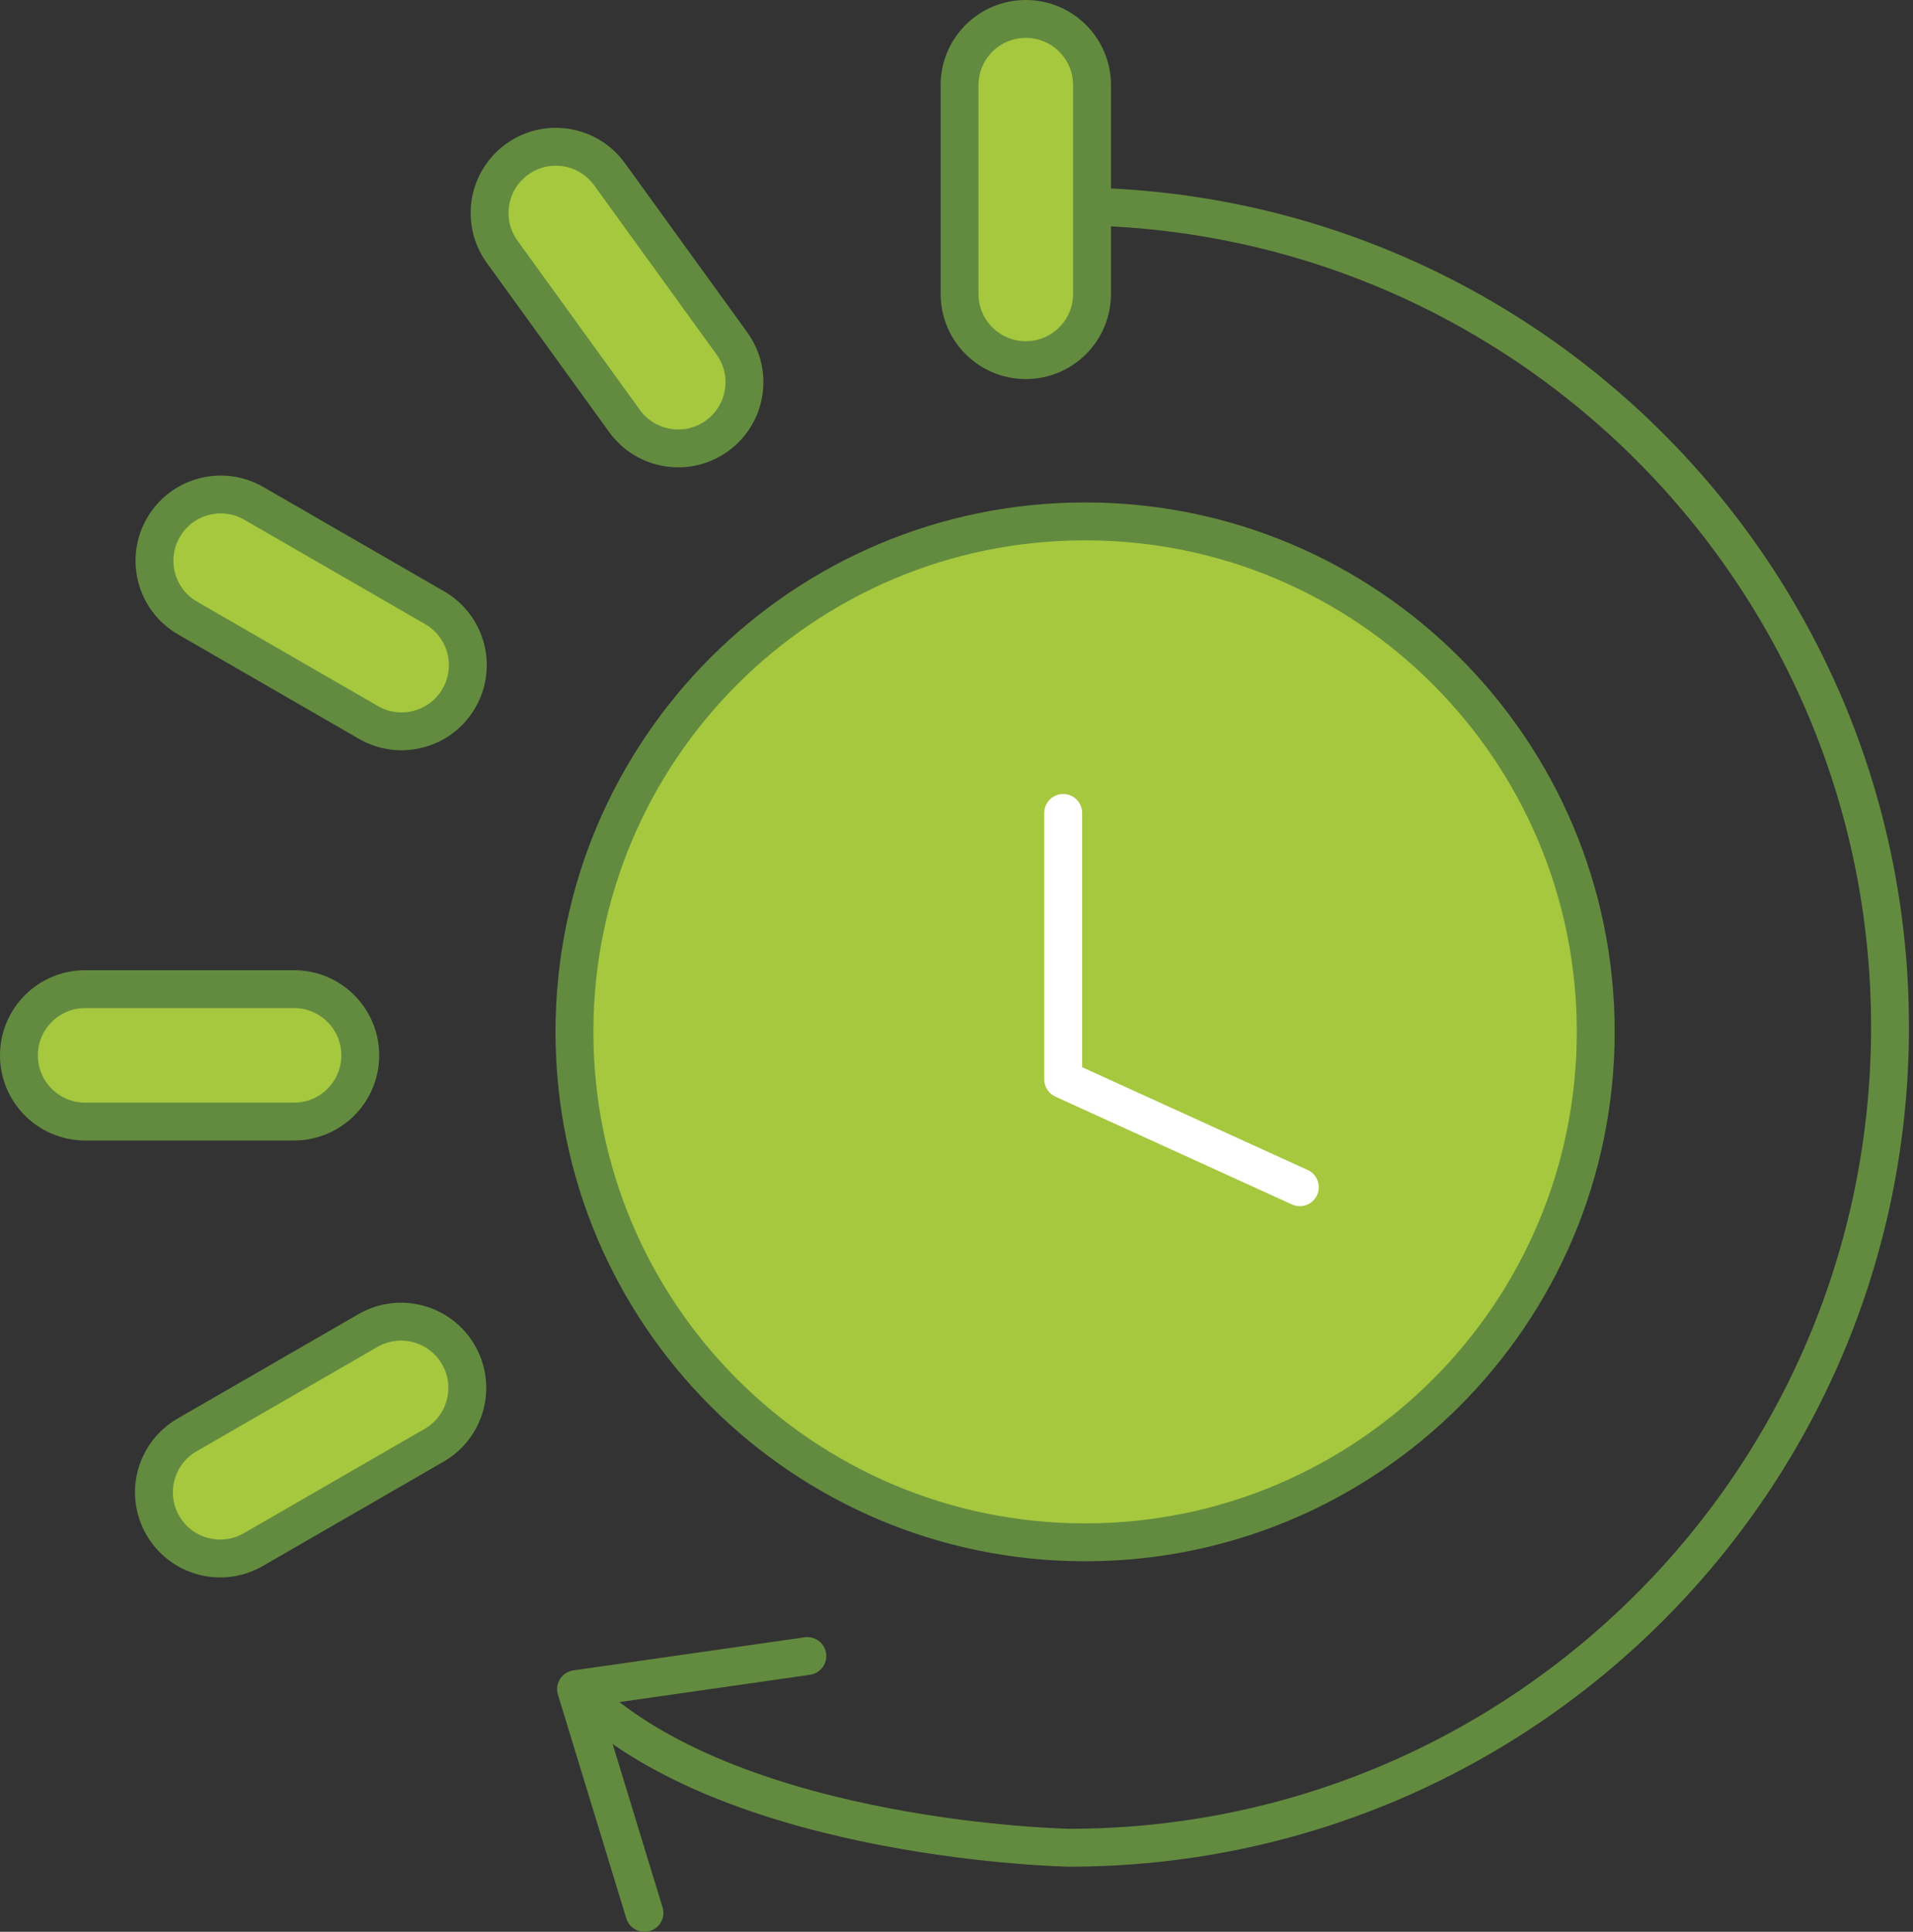
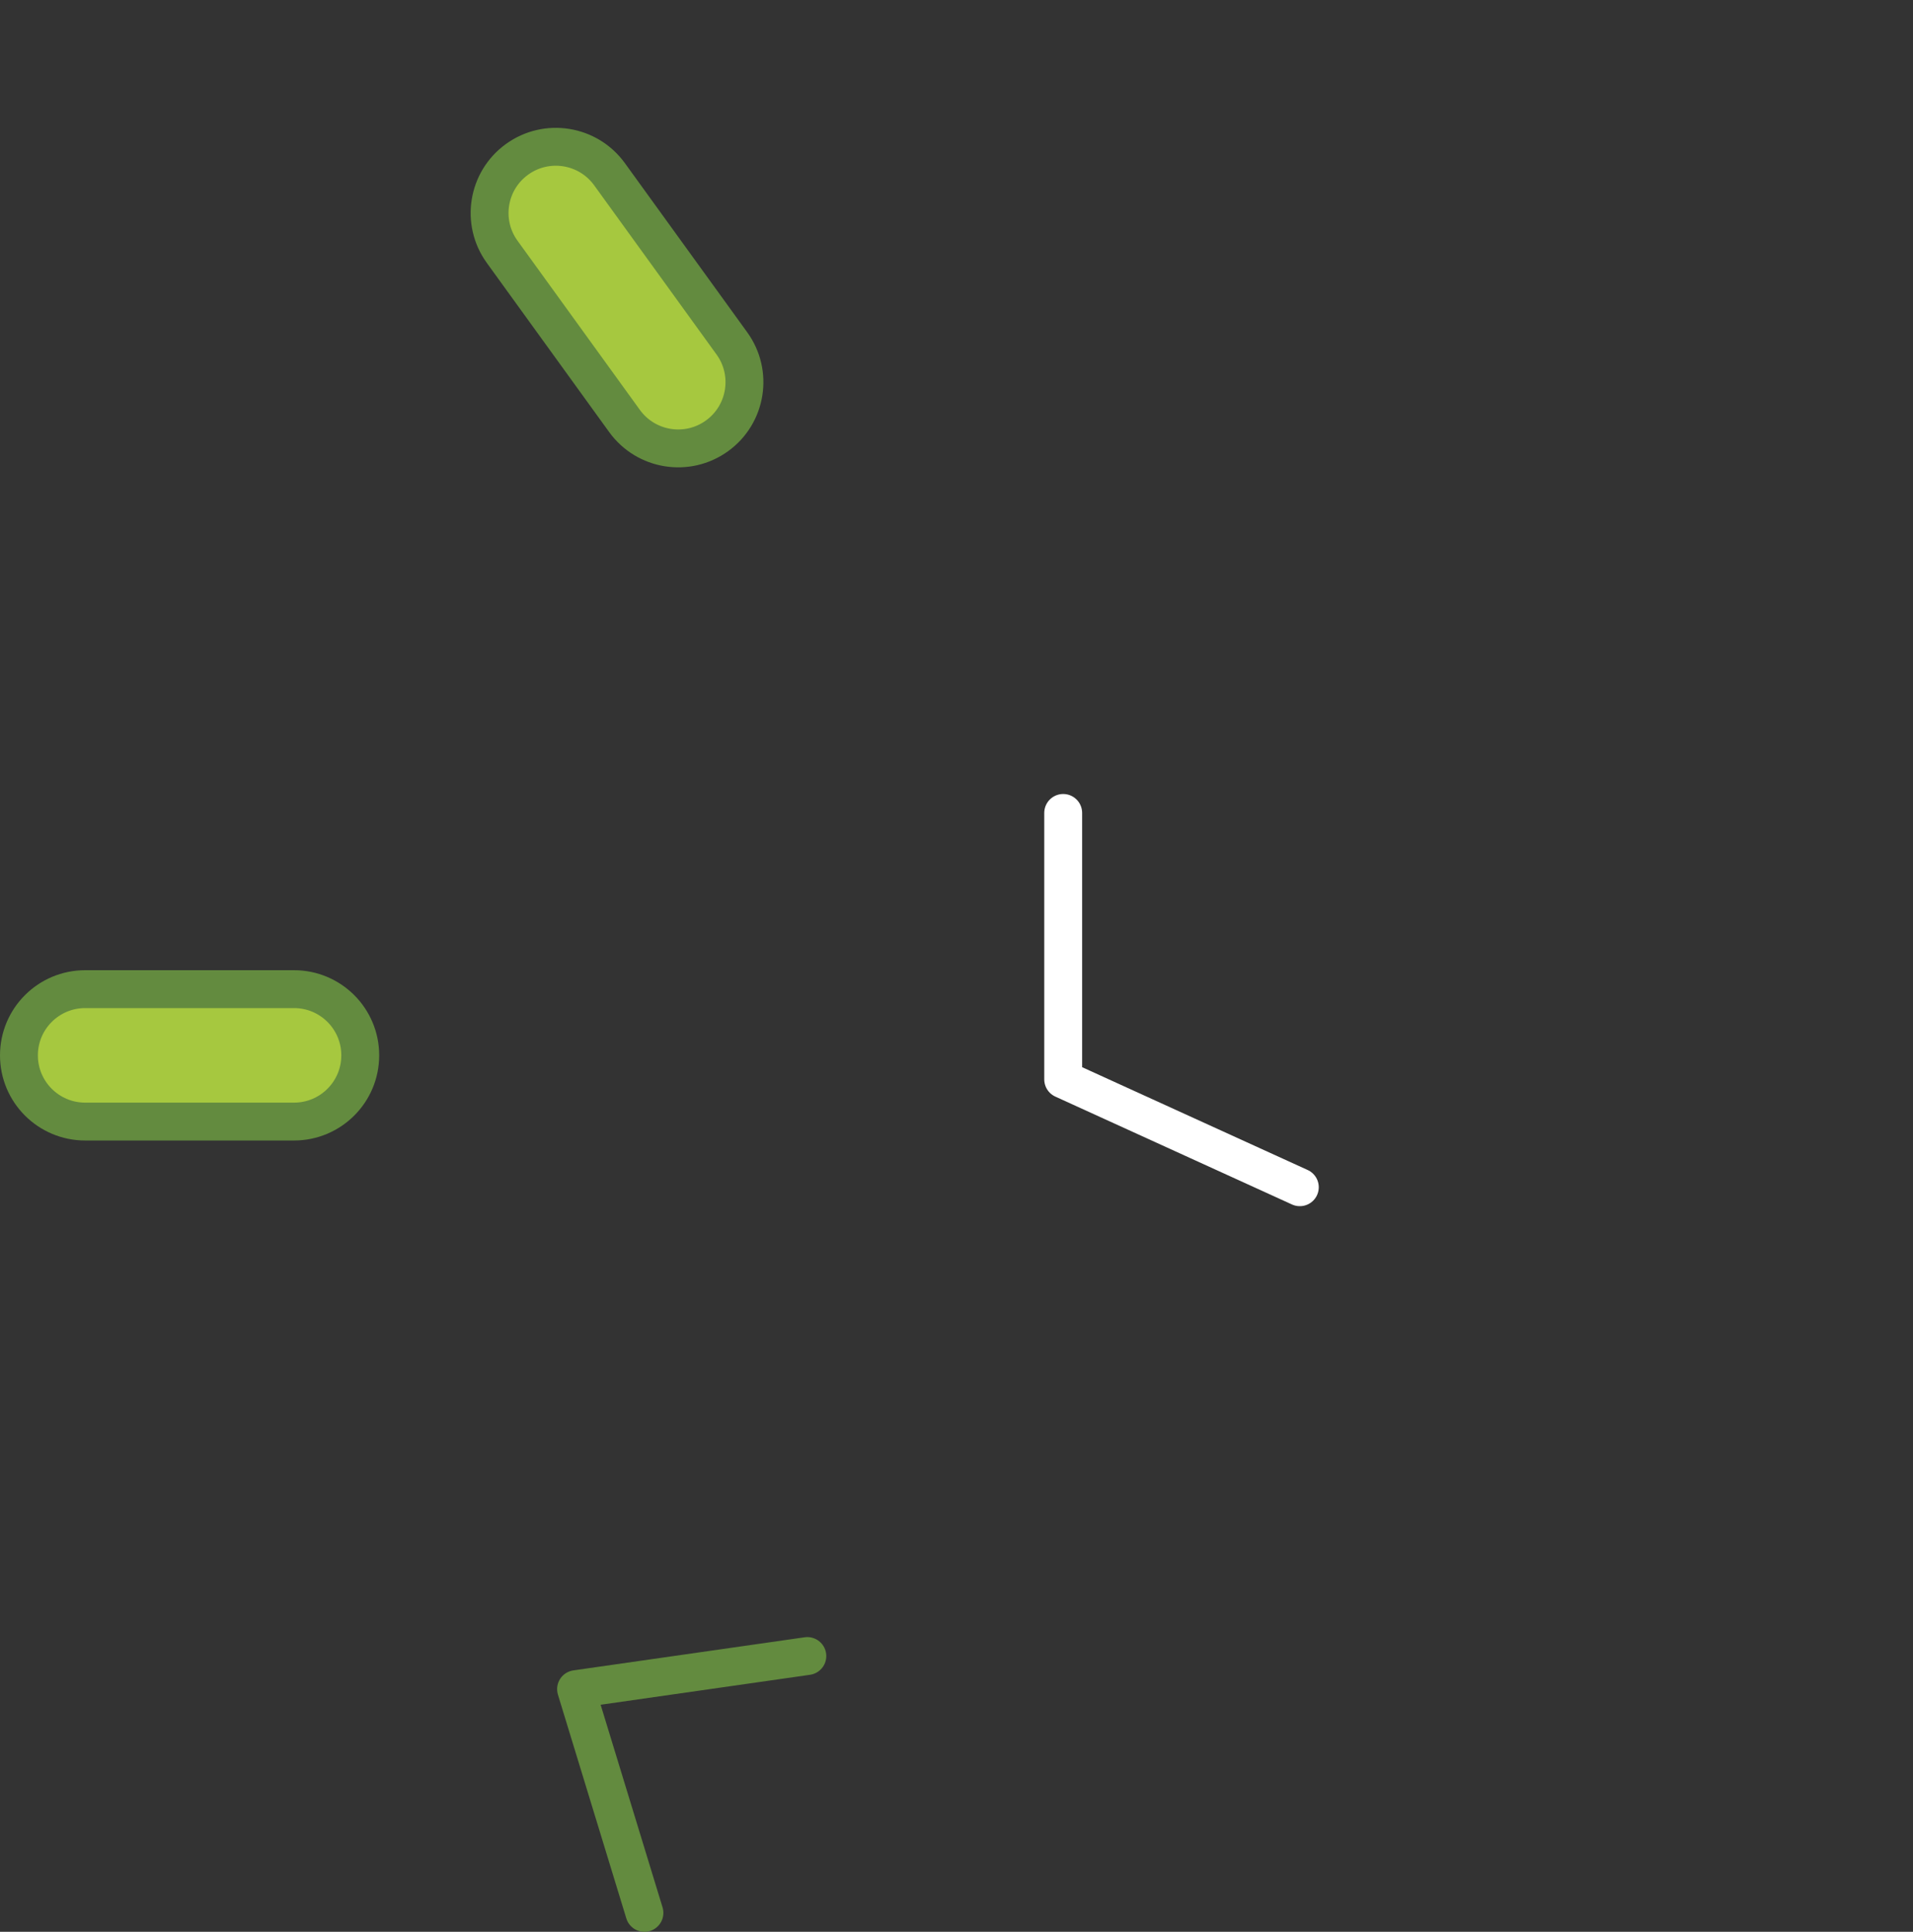
<svg xmlns="http://www.w3.org/2000/svg" width="101" height="102" viewBox="0 0 101 102" fill="none">
  <rect x="0" y="0" width="101" height="102" fill="#333333" stroke="none" />
-   <path d="M56.443 10.896C80.385 10.896 99.787 30.293 99.787 54.228C99.787 78.164 80.385 97.561 56.443 97.561C56.443 97.561 39.184 97.251 30.977 89.723" stroke="#638B3F" stroke-width="2" stroke-miterlimit="10" stroke-linecap="round" />
  <path d="M34.024 101L30.414 89.187L42.625 87.439" stroke="#638B3F" stroke-width="2" stroke-linecap="round" stroke-linejoin="round" />
-   <path d="M22.951 32.091L13.402 26.579C11.729 25.614 9.59 26.186 8.625 27.859C7.659 29.531 8.232 31.669 9.905 32.634L19.454 38.146C21.126 39.111 23.265 38.538 24.231 36.866C25.196 35.194 24.623 33.056 22.951 32.091Z" fill="#A6C83F" stroke="#638B3F" stroke-width="2" stroke-miterlimit="10" />
  <path d="M38.641 18.131L32.18 9.198C31.048 7.634 28.862 7.282 27.297 8.414C25.732 9.545 25.381 11.73 26.512 13.295L32.973 22.228C34.105 23.793 36.291 24.144 37.856 23.012C39.421 21.881 39.773 19.696 38.641 18.131Z" fill="#A6C83F" stroke="#638B3F" stroke-width="2" stroke-miterlimit="10" />
-   <path d="M57.656 15.519V4.496C57.656 2.565 56.09 1 54.159 1C52.227 1 50.662 2.565 50.662 4.496V15.519C50.662 17.45 52.227 19.015 54.159 19.015C56.09 19.015 57.656 17.45 57.656 15.519Z" fill="#A6C83F" stroke="#638B3F" stroke-width="2" stroke-miterlimit="10" />
-   <path d="M19.426 70.253L9.877 75.765C8.205 76.73 7.632 78.868 8.597 80.54C9.563 82.213 11.701 82.785 13.374 81.82L22.923 76.308C24.596 75.343 25.169 73.205 24.203 71.533C23.238 69.861 21.099 69.288 19.426 70.253Z" fill="#A6C83F" stroke="#638B3F" stroke-width="2" stroke-miterlimit="10" />
-   <path d="M57.289 81.435C72.179 81.435 84.249 69.368 84.249 54.482C84.249 39.597 72.179 27.529 57.289 27.529C42.4 27.529 30.329 39.597 30.329 54.482C30.329 69.368 42.4 81.435 57.289 81.435Z" fill="#A6C83F" stroke="#638B3F" stroke-width="2" stroke-miterlimit="10" />
  <path d="M56.133 42.923V56.991L68.626 62.686" stroke="white" stroke-width="2" stroke-linecap="round" stroke-linejoin="round" />
  <path d="M15.523 52.227H4.497C2.566 52.227 1 53.792 1 55.723C1 57.654 2.566 59.219 4.497 59.219H15.523C17.455 59.219 19.02 57.654 19.02 55.723C19.02 53.792 17.455 52.227 15.523 52.227Z" fill="#A6C83F" stroke="#638B3F" stroke-width="2" stroke-miterlimit="10" />
</svg>